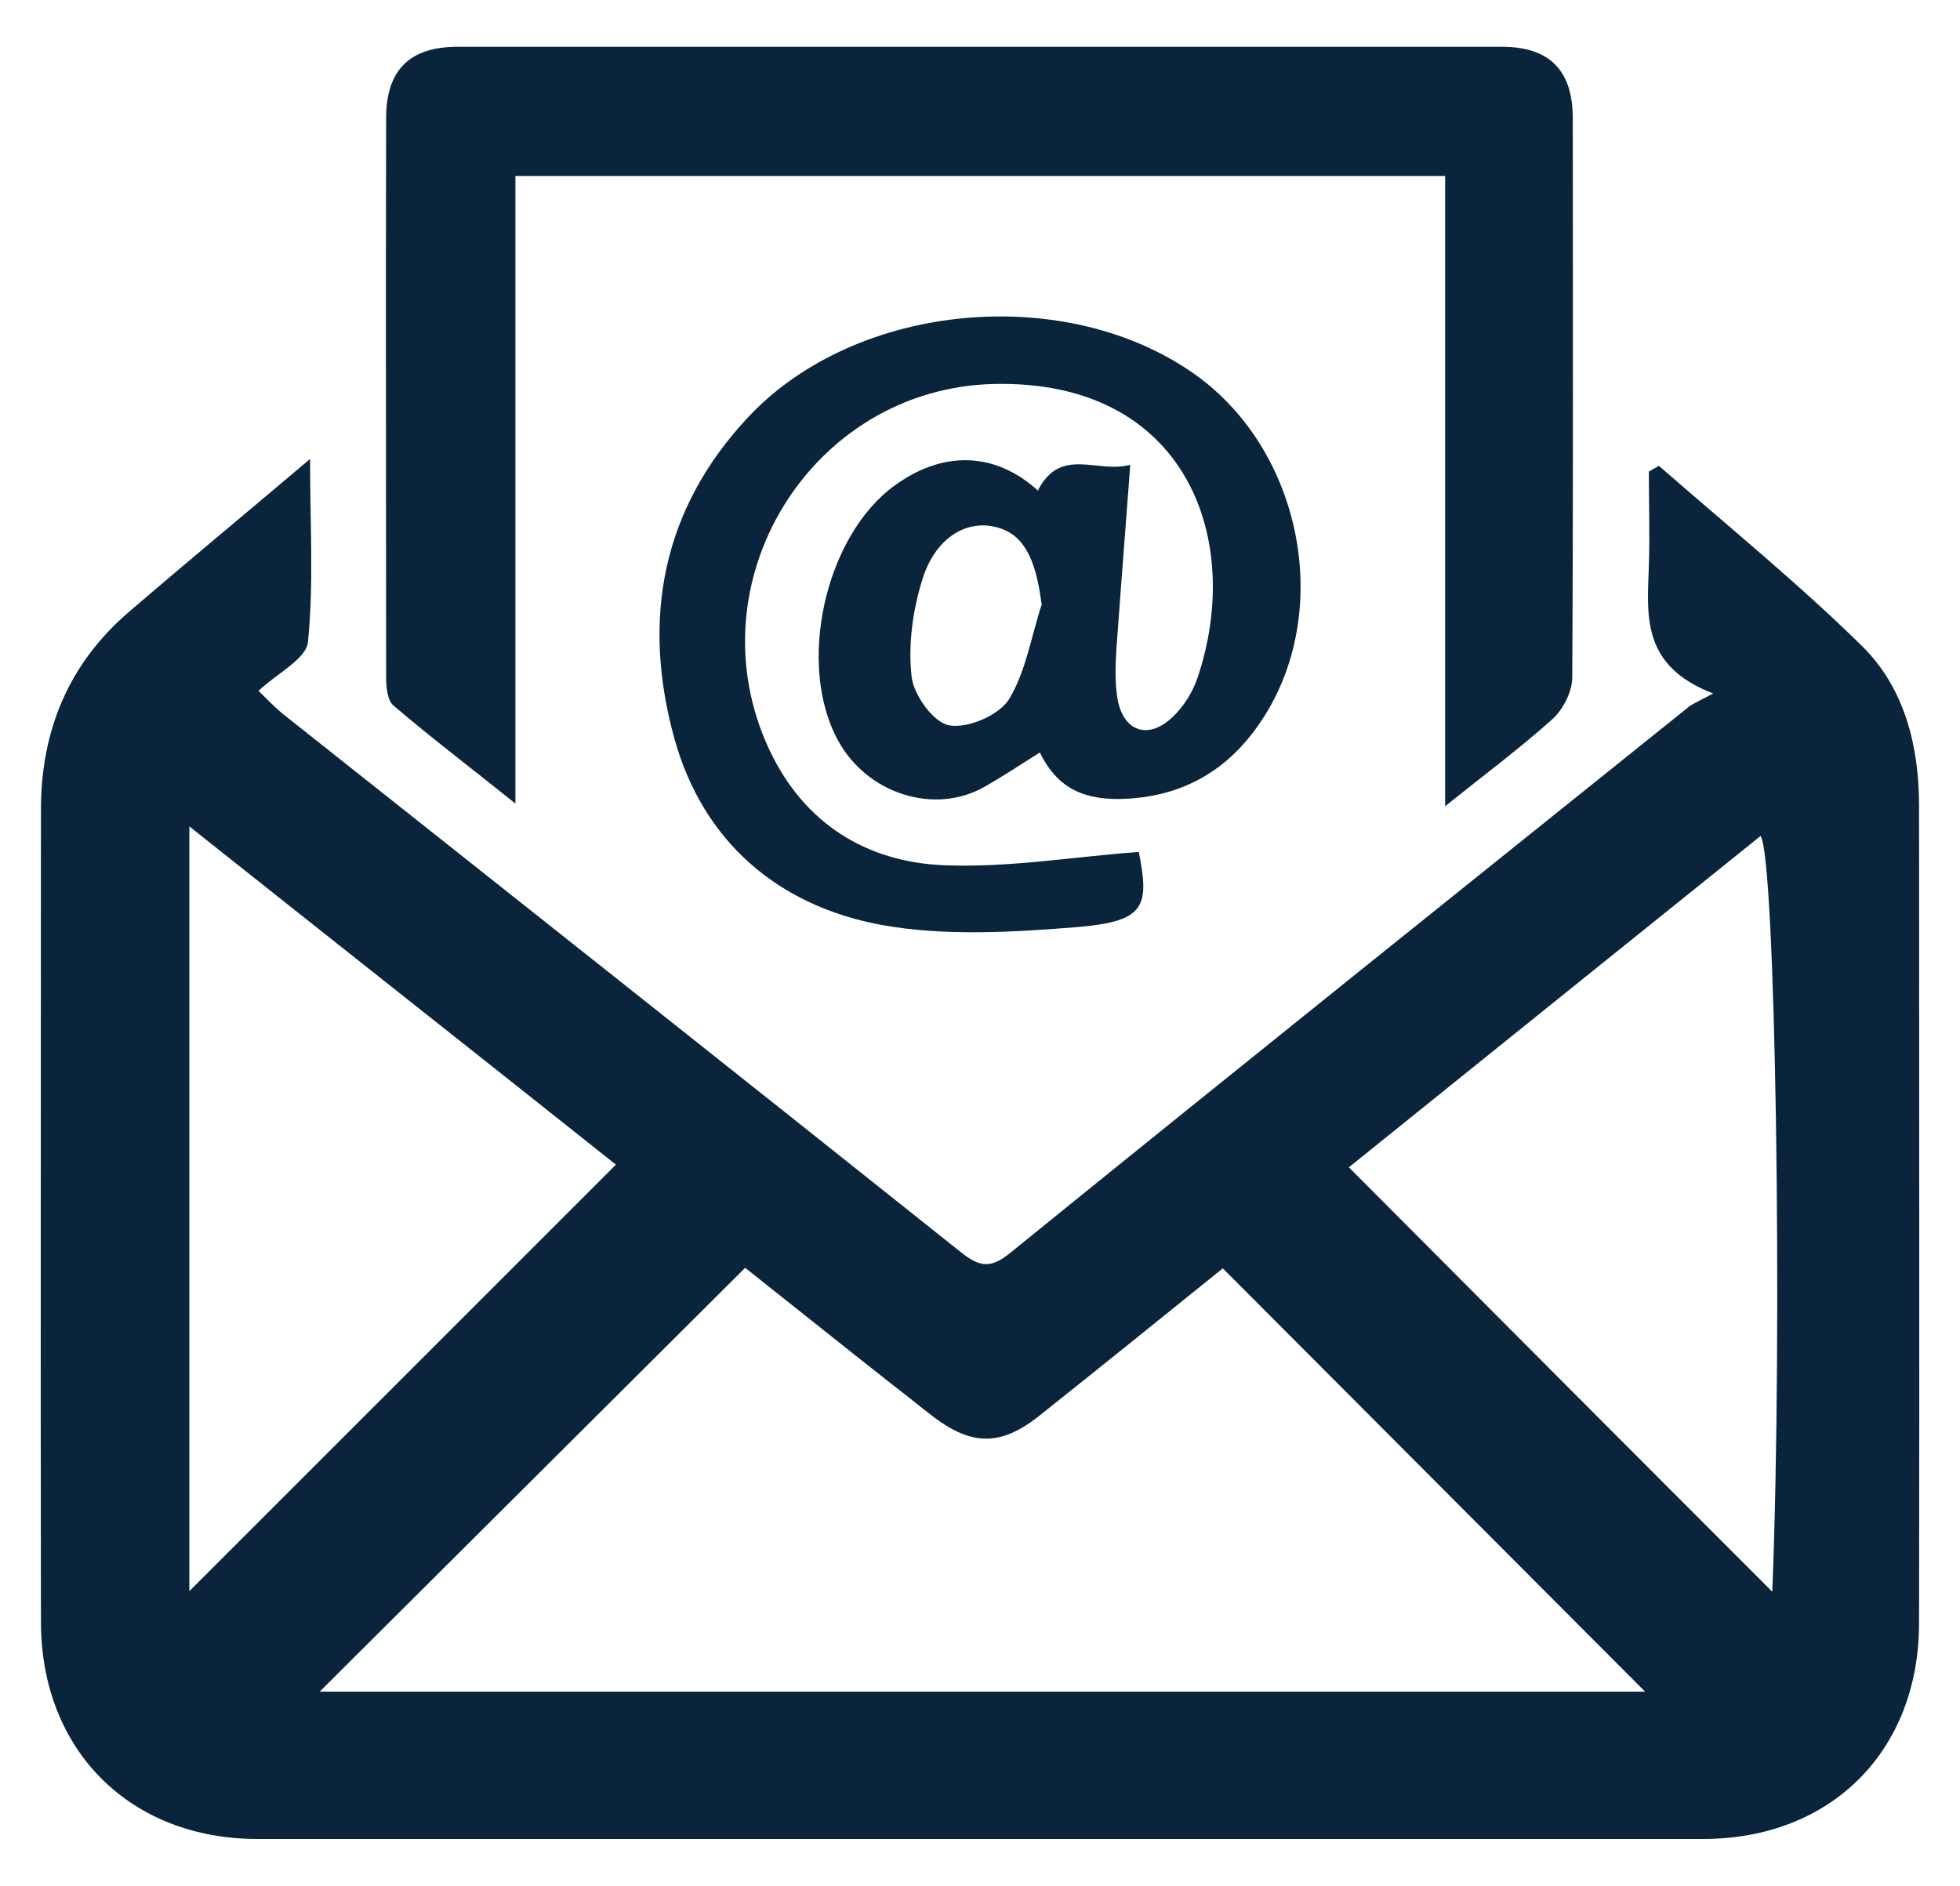
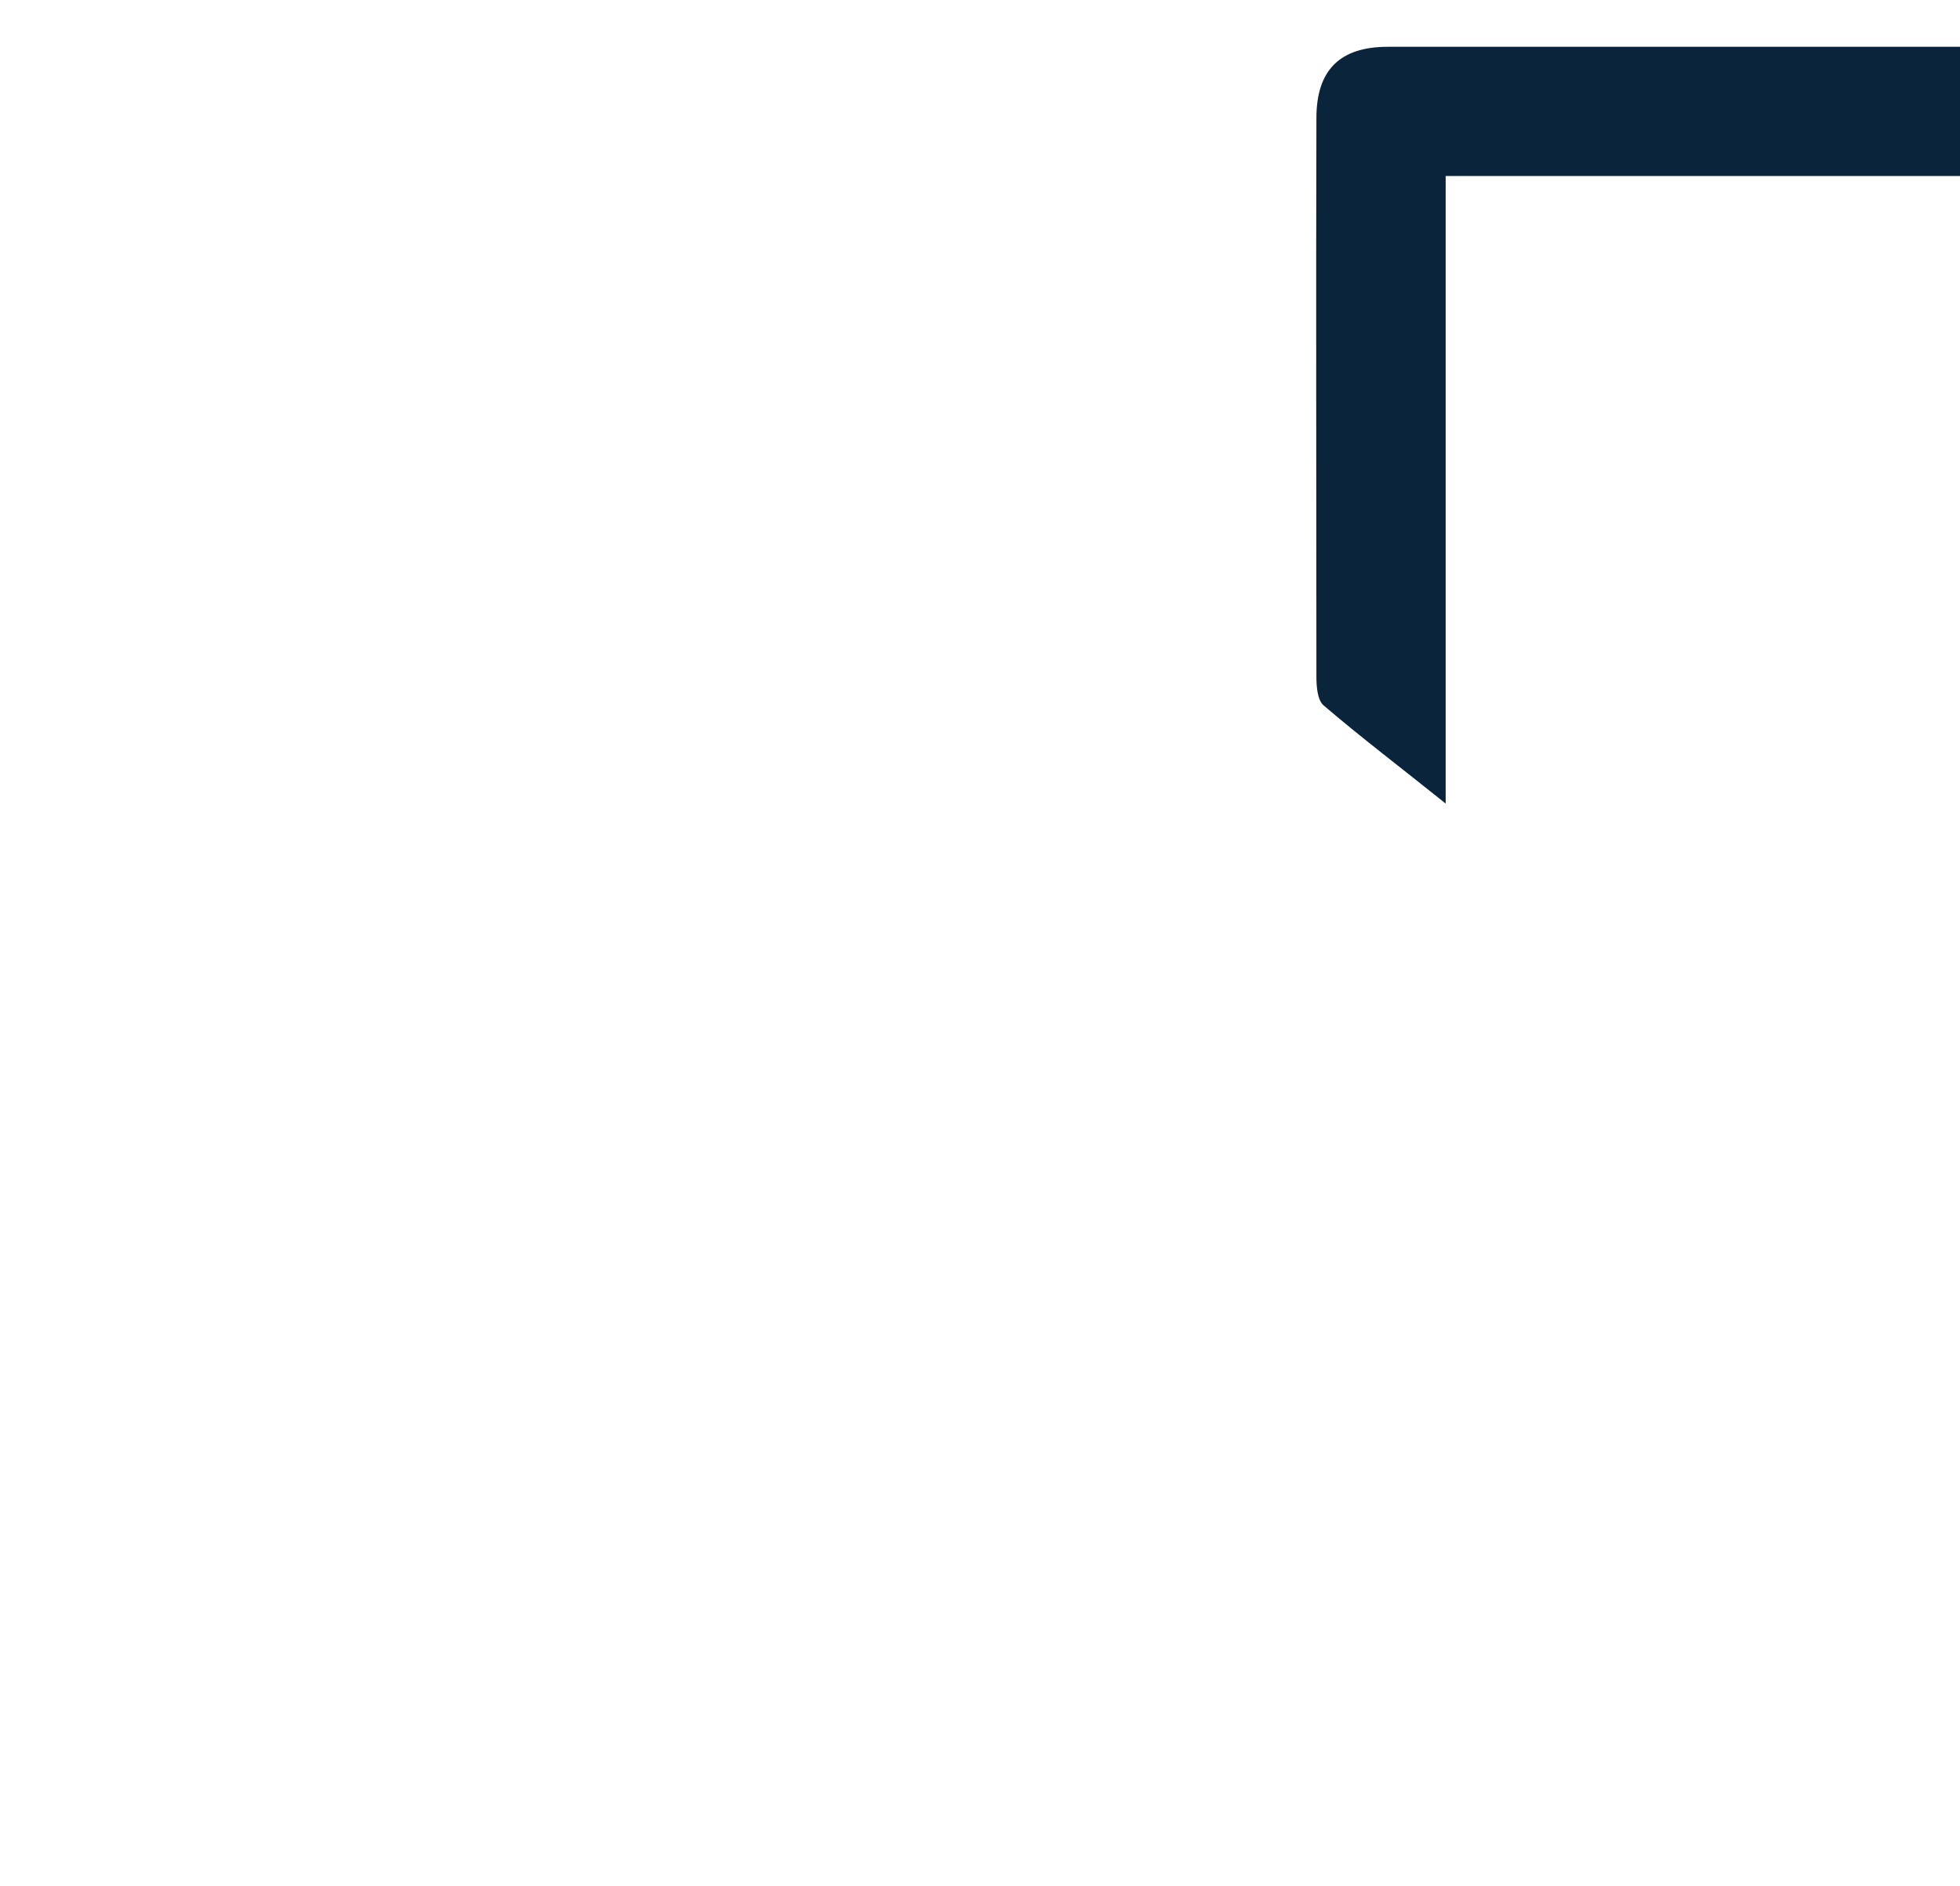
<svg xmlns="http://www.w3.org/2000/svg" id="Camada_5" viewBox="0 0 36.85 35.46">
  <defs>
    <style>
      .cls-1 {
        fill: #0a243b;
      }
    </style>
  </defs>
-   <path class="cls-1" d="M32.21,13.04c-1.36-.52-1.24-1.47-1.21-2.39.02-.59,0-1.19,0-1.78.06-.04.12-.07.19-.11,1.28,1.12,2.61,2.2,3.82,3.39.8.79,1.07,1.88,1.07,3,0,5.12.01,10.25,0,15.37,0,2.41-1.66,4.06-4.06,4.06-9.06,0-18.12,0-27.18,0-2.39,0-4.06-1.66-4.07-4.06-.01-5.1,0-10.2,0-15.3,0-1.48.52-2.74,1.65-3.71,1.08-.93,2.17-1.83,3.41-2.88,0,1.27.07,2.36-.04,3.44-.03.32-.58.59-.93.92.17.17.3.3.44.42,4.26,3.38,8.52,6.75,12.77,10.14.34.27.55.31.91.02,4.24-3.44,8.5-6.85,12.76-10.27.07-.06.17-.1.47-.26ZM30.92,31.8c-2.66-2.67-5.28-5.29-7.93-7.95-1.13.91-2.29,1.85-3.46,2.78-.71.56-1.25.56-1.97.02-.25-.19-.49-.39-.74-.58-.98-.77-1.95-1.55-2.81-2.23-2.72,2.71-5.36,5.34-8,7.97h24.92ZM3.56,15.55v14.37c2.66-2.66,5.32-5.32,8.02-8.02-2.59-2.06-5.24-4.15-8.02-6.36ZM33.32,29.94c.2-4.96.06-13.87-.22-14.22-2.61,2.1-5.21,4.19-7.74,6.23,2.68,2.69,5.31,5.33,7.97,7.99Z" />
-   <path class="cls-1" d="M27.18,3.31H9.69v11.8c-.86-.69-1.6-1.25-2.3-1.85-.11-.1-.13-.35-.13-.53,0-3.5-.01-7.01,0-10.51,0-.9.44-1.34,1.34-1.34,6.55,0,13.09,0,19.64,0,.9,0,1.33.45,1.33,1.35,0,3.5.01,7.01-.01,10.51,0,.26-.17.6-.37.78-.6.54-1.26,1.03-2.02,1.64V3.31Z" />
-   <path class="cls-1" d="M19.52,9.21c.43-.82,1.11-.3,1.73-.47-.09,1.21-.18,2.34-.26,3.46-.02.31-.03.63.02.94.11.62.58.78,1.04.34.2-.19.37-.46.46-.72.89-2.62-.21-5.62-3.82-5.54-3.45.08-5.7,3.75-4.22,6.89.65,1.37,1.81,2.1,3.28,2.16,1.21.05,2.43-.16,3.66-.25.21,1.04.1,1.3-1.12,1.41-1.24.1-2.53.18-3.73-.04-1.93-.36-3.34-1.56-3.88-3.5-.62-2.24-.24-4.32,1.4-6.06,2.04-2.16,5.98-2.51,8.4-.78,1.98,1.42,2.58,4.38,1.29,6.42-.53.84-1.27,1.38-2.27,1.52-1.08.14-1.61-.15-1.95-.84-.29.18-.66.43-1.05.65-.94.53-2.2.12-2.74-.87-.79-1.43-.25-3.85,1.06-4.8.92-.67,1.9-.63,2.7.1ZM19.58,11.34c-.11-.86-.35-1.31-.86-1.43-.56-.14-1.14.21-1.38.99-.18.58-.27,1.23-.2,1.83.04.34.41.86.71.91.35.06.93-.19,1.12-.49.32-.53.42-1.19.62-1.8Z" />
+   <path class="cls-1" d="M27.18,3.31v11.8c-.86-.69-1.6-1.25-2.3-1.85-.11-.1-.13-.35-.13-.53,0-3.5-.01-7.01,0-10.51,0-.9.44-1.34,1.34-1.34,6.55,0,13.09,0,19.64,0,.9,0,1.33.45,1.33,1.35,0,3.5.01,7.01-.01,10.51,0,.26-.17.6-.37.78-.6.54-1.26,1.03-2.02,1.64V3.31Z" />
</svg>